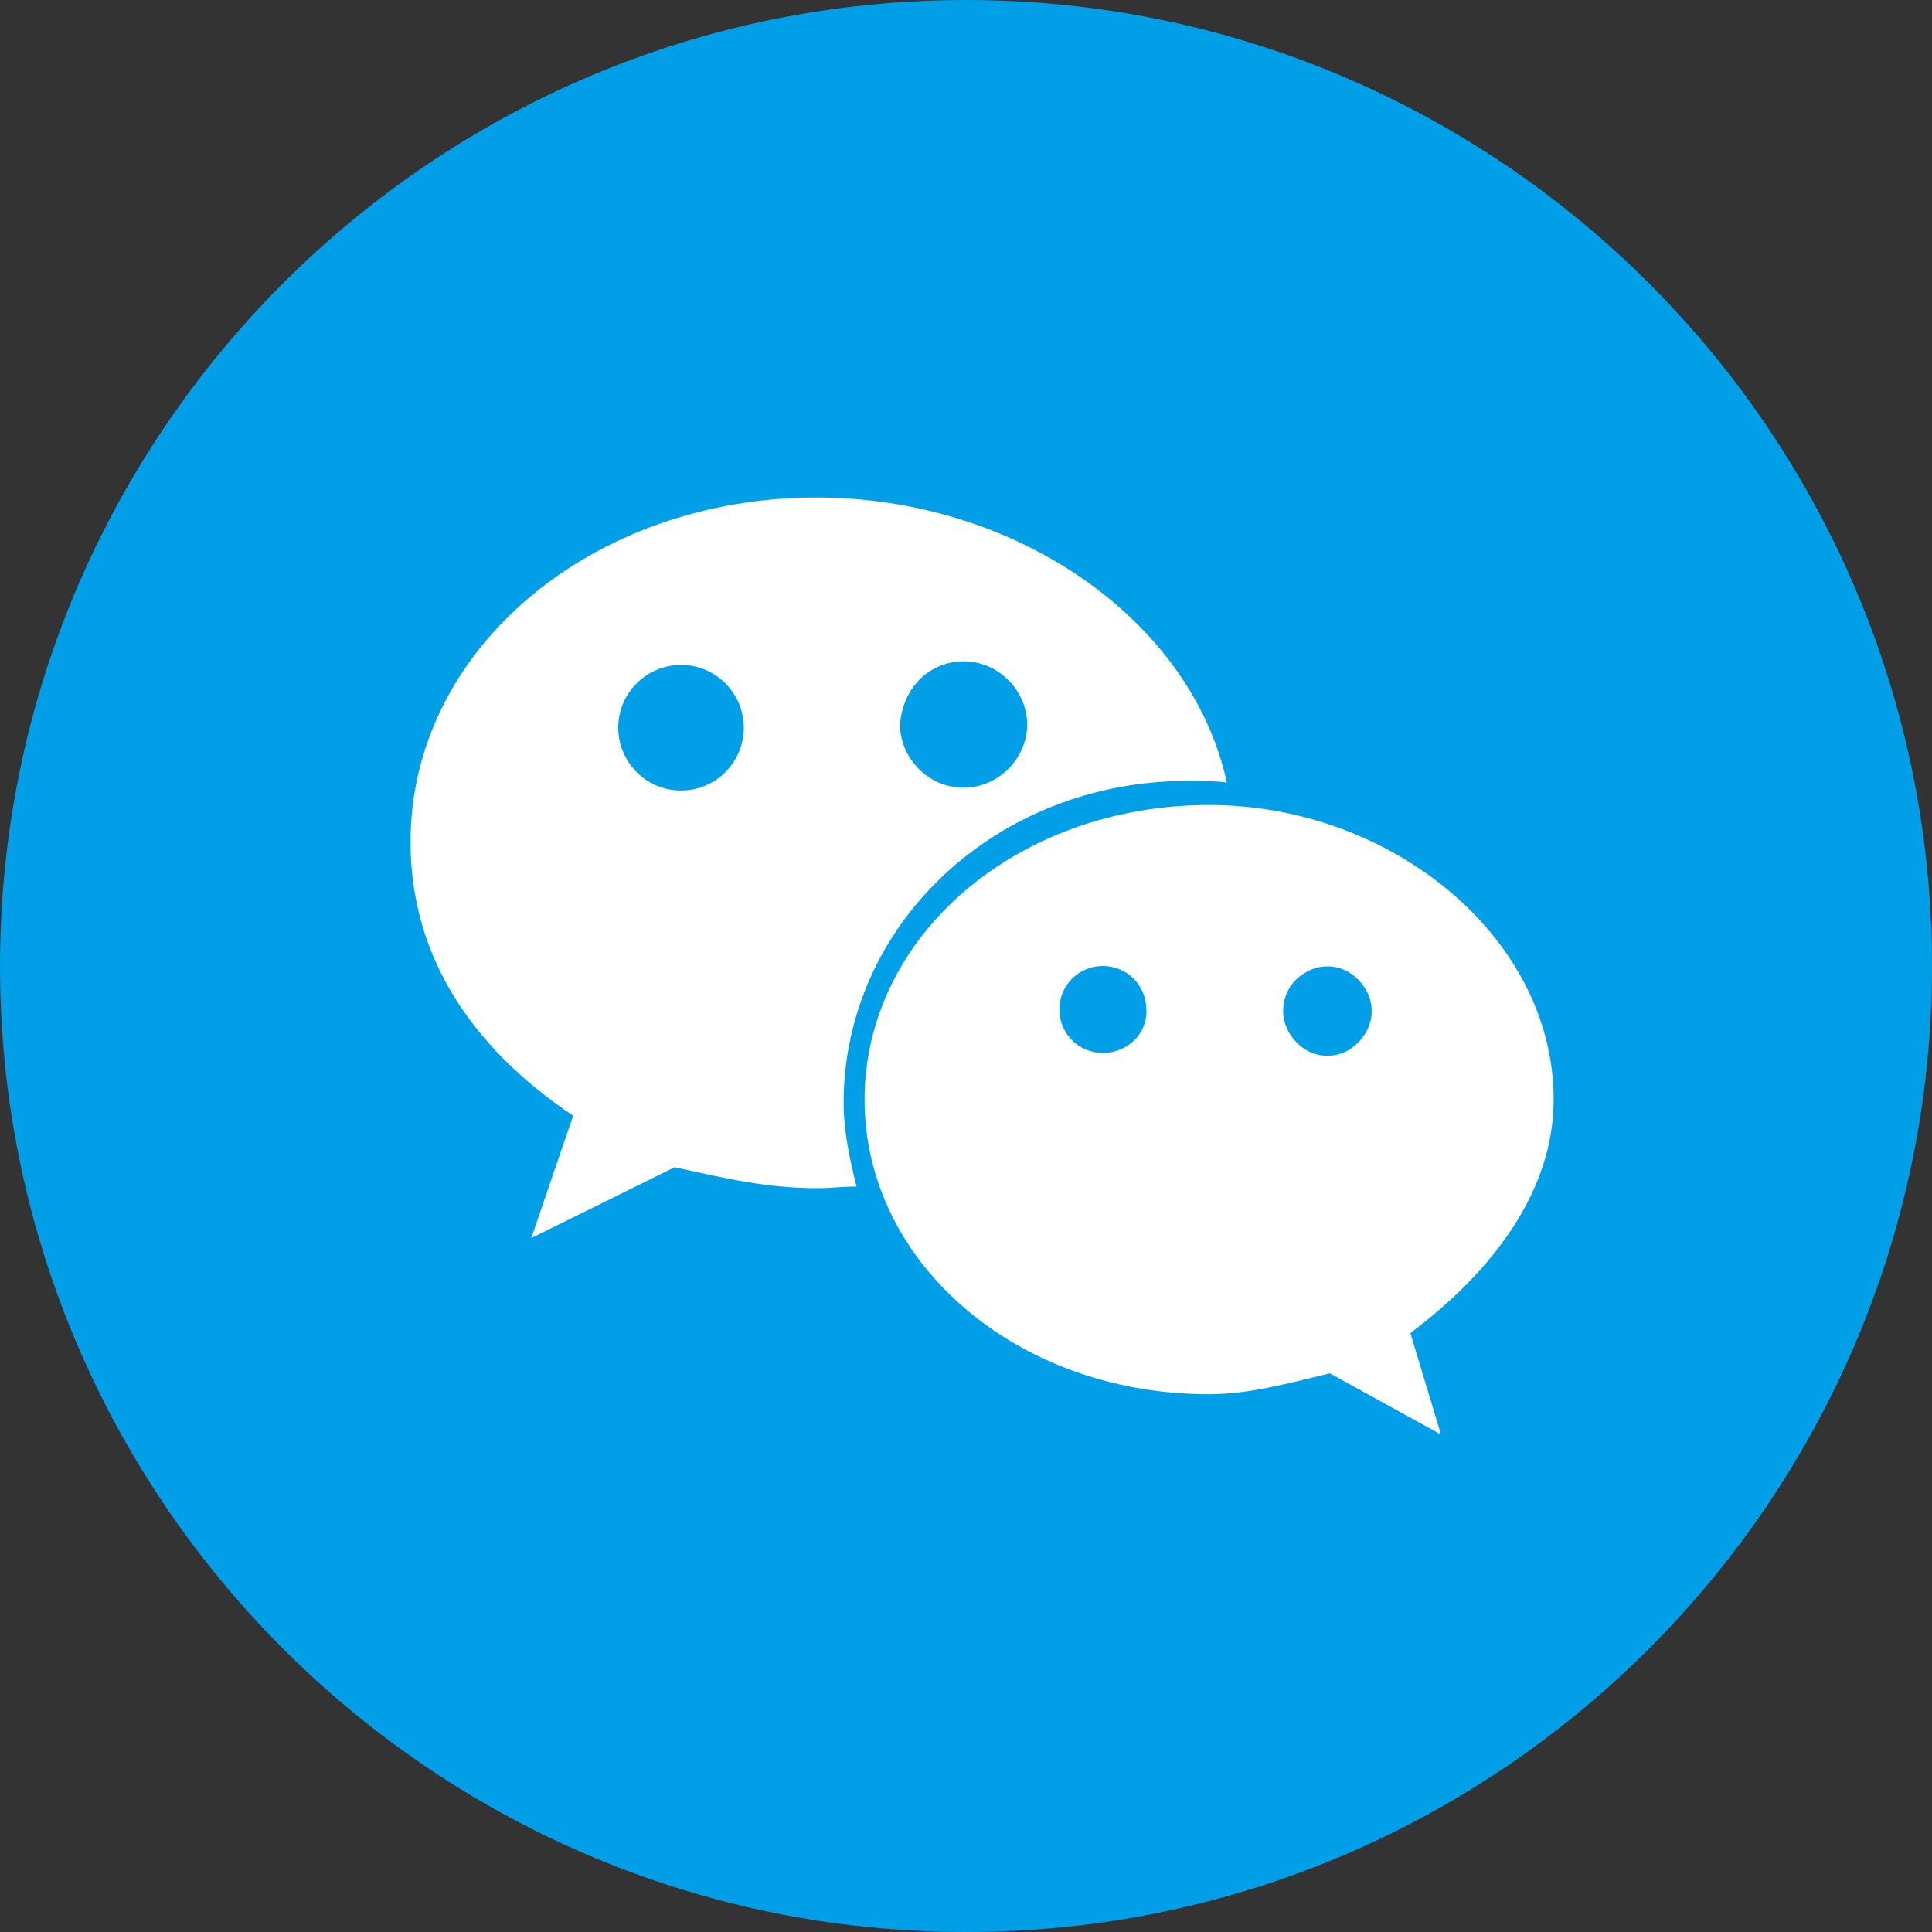
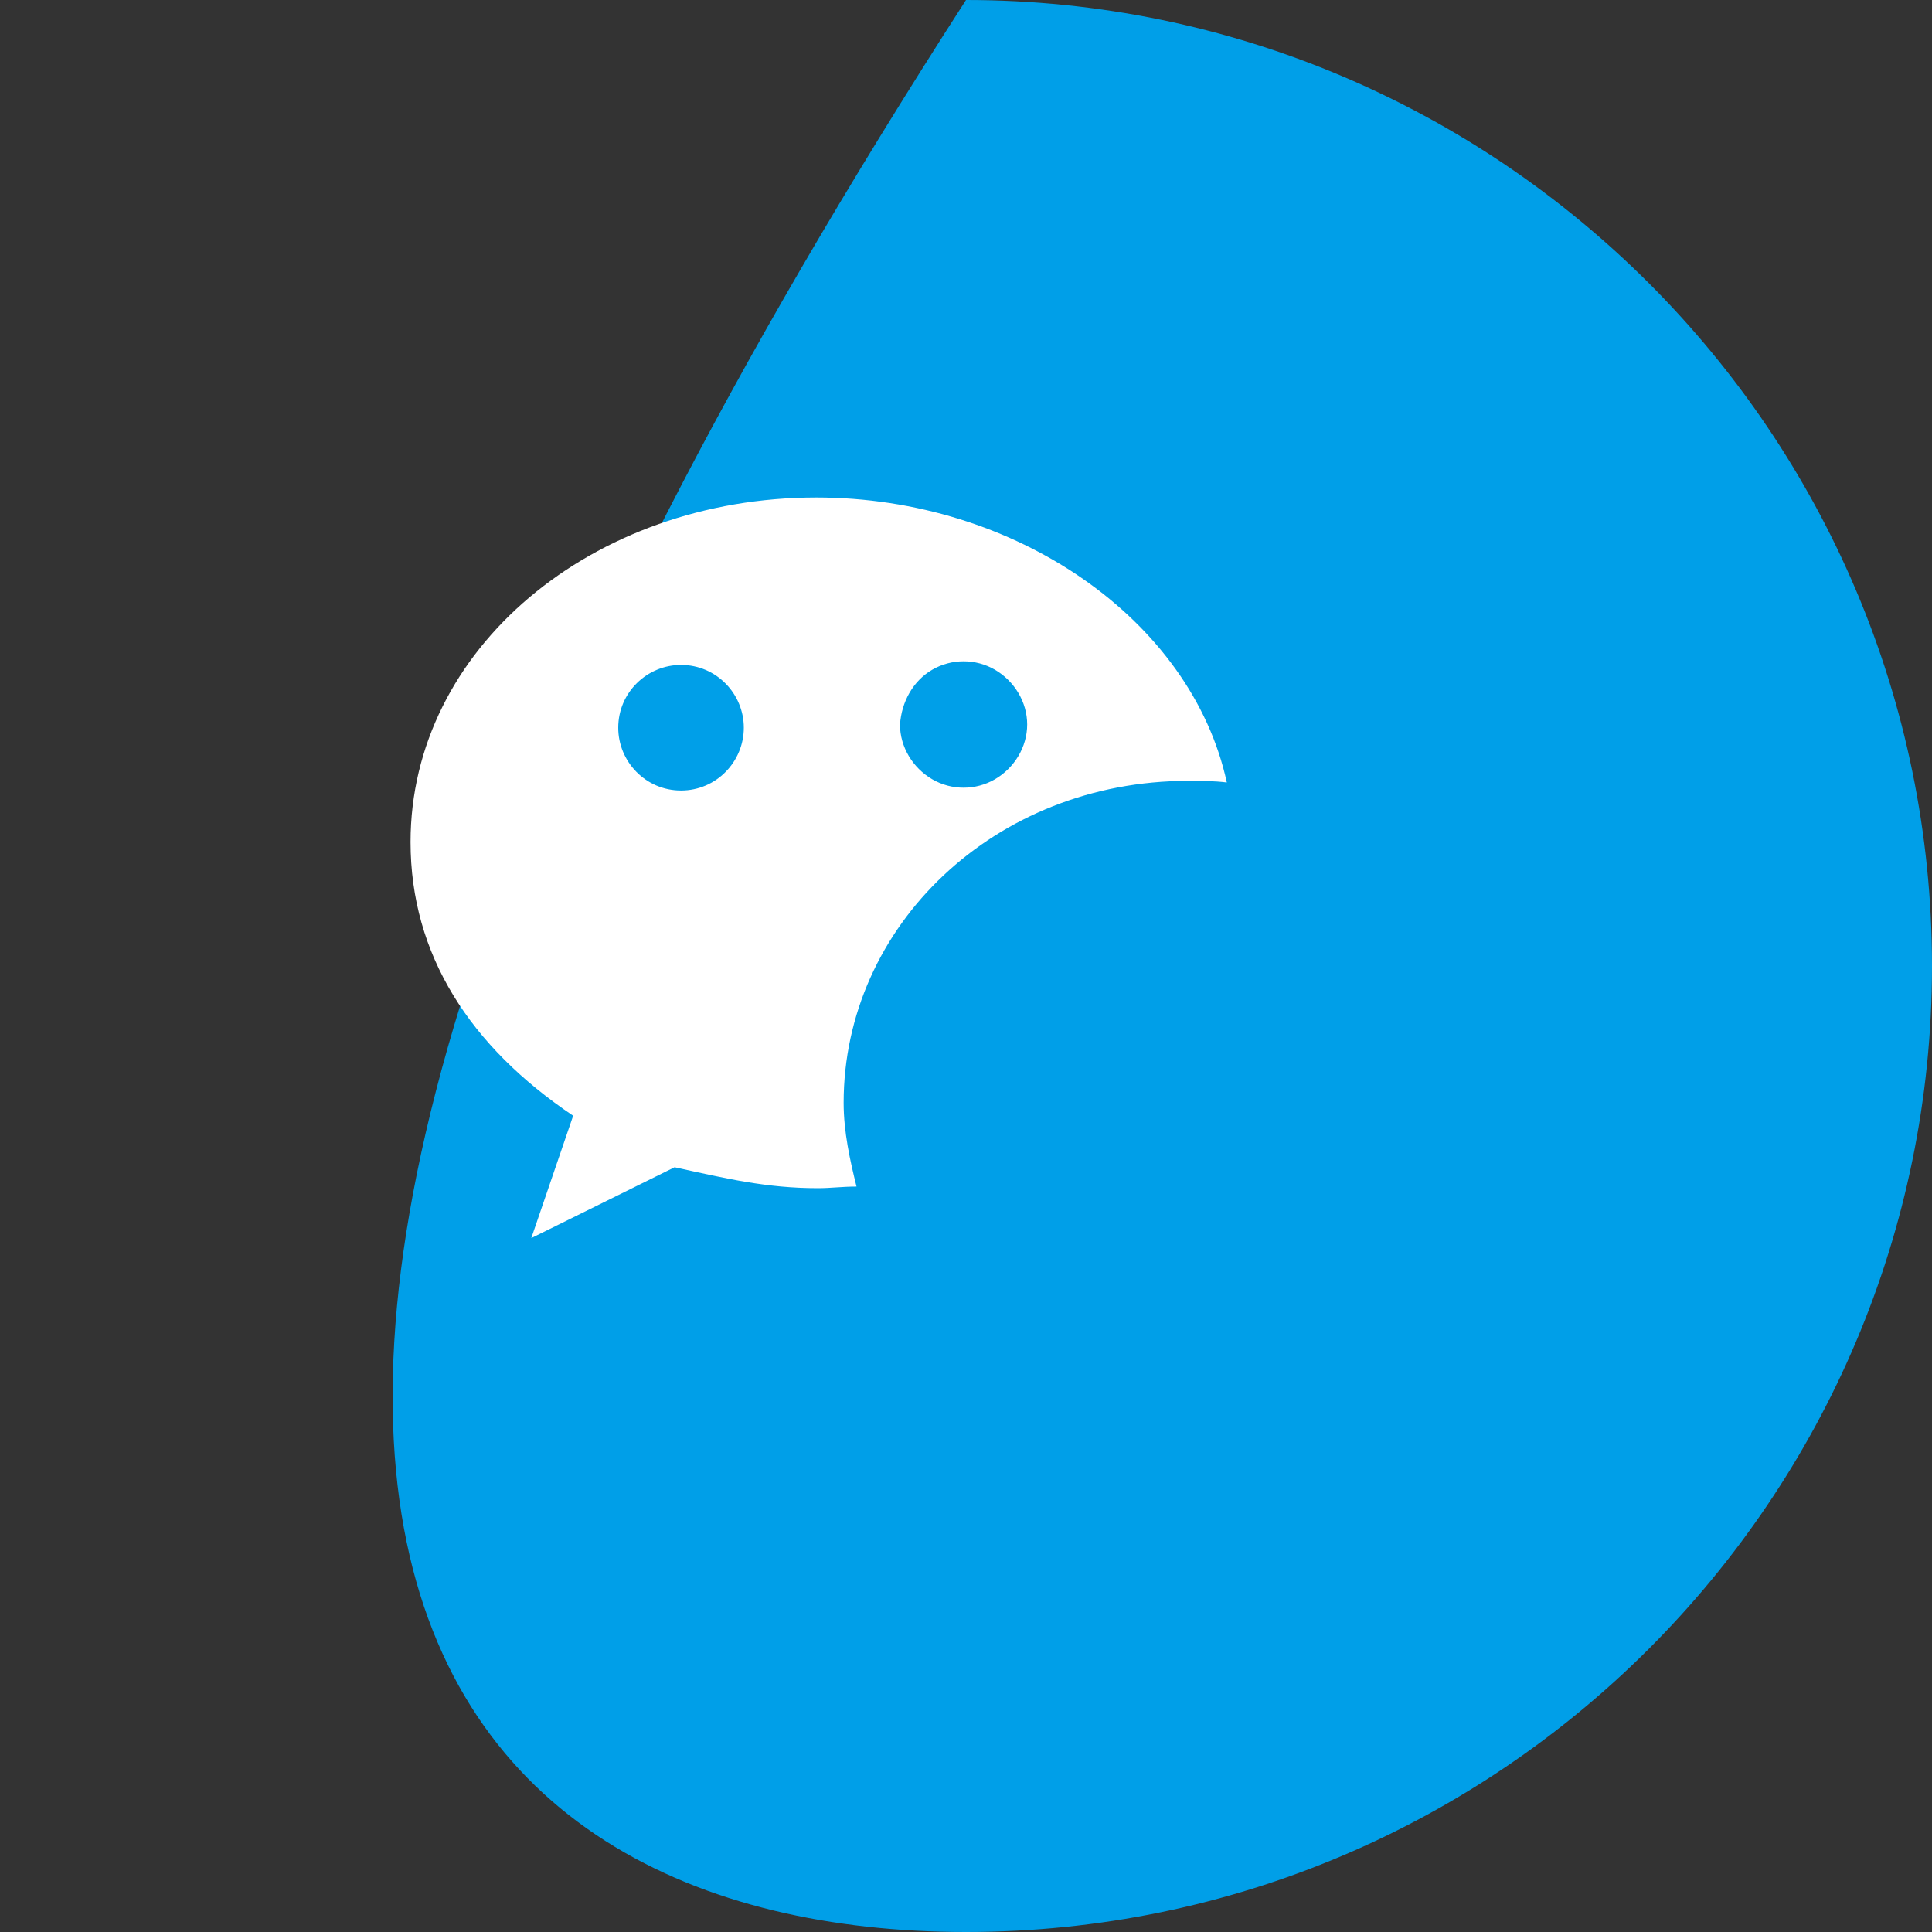
<svg xmlns="http://www.w3.org/2000/svg" version="1.1" id="图层_1" x="0px" y="0px" viewBox="0 0 120 120" style="enable-background:new 0 0 120 120;" xml:space="preserve">
  <rect x="0" y="0" width="120" height="120" fill="#333333" stroke="none" />
  <style type="text/css">
	.st0{fill:#009FE8;}
	.st1{fill:#FFFFFF;}
</style>
  <g>
-     <path class="st0" d="M60,120c33.1,0,60-26.9,60-60c0-33.1-26.9-60-60-60S0,26.9,0,60C0,93.1,26.9,120,60,120" />
+     <path class="st0" d="M60,120c33.1,0,60-26.9,60-60c0-33.1-26.9-60-60-60C0,93.1,26.9,120,60,120" />
    <g>
      <path class="st1" d="M73.8,48.5c0.8,0,1.6,0,2.4,0.1C74,38.5,63.1,30.9,50.7,30.9c-13.9,0-25.2,9.4-25.2,21.4    c0,7,3.7,12.7,10.1,17L33,76.9l8.9-4.4c3.2,0.7,5.7,1.3,8.9,1.3c0.8,0,1.5-0.1,2.4-0.1c-0.4-1.6-0.8-3.4-0.8-5.2    C52.4,57.5,61.8,48.5,73.8,48.5z M57.9,41.6c1.2-0.7,2.7-0.7,3.9,0c1.2,0.7,2,2,2,3.4c0,1.4-0.8,2.7-2,3.4c-1.2,0.7-2.7,0.7-3.9,0    c-1.2-0.7-2-2-2-3.4C56,43.6,56.7,42.3,57.9,41.6z M42.3,49.1c-2.2,0-3.9-1.8-3.9-3.9c0-2.2,1.8-3.9,3.9-3.9    c2.2,0,3.9,1.8,3.9,3.9C46.2,47.3,44.5,49.1,42.3,49.1z" />
-       <path class="st1" d="M96.5,68.3c0-10.1-10.1-18.3-21.4-18.3c-12,0-21.4,8.2-21.4,18.3c0,10.1,9.4,18.3,21.4,18.3    c2.5,0,5-0.7,7.5-1.3l6.9,3.8l-1.9-6.3C92.8,78.9,96.5,73.9,96.5,68.3z M68.5,65.4c-1.5,0-2.7-1.2-2.7-2.7c0-1.5,1.2-2.7,2.7-2.7    c1.5,0,2.7,1.2,2.7,2.7C71.3,64.1,70.1,65.4,68.5,65.4z M83.8,65.2c-0.8,0.5-1.9,0.5-2.7,0c-0.8-0.5-1.4-1.4-1.4-2.4    c0-1,0.5-1.9,1.4-2.4c0.8-0.5,1.9-0.5,2.7,0c0.8,0.5,1.4,1.4,1.4,2.4C85.2,63.8,84.6,64.7,83.8,65.2z" />
    </g>
  </g>
</svg>